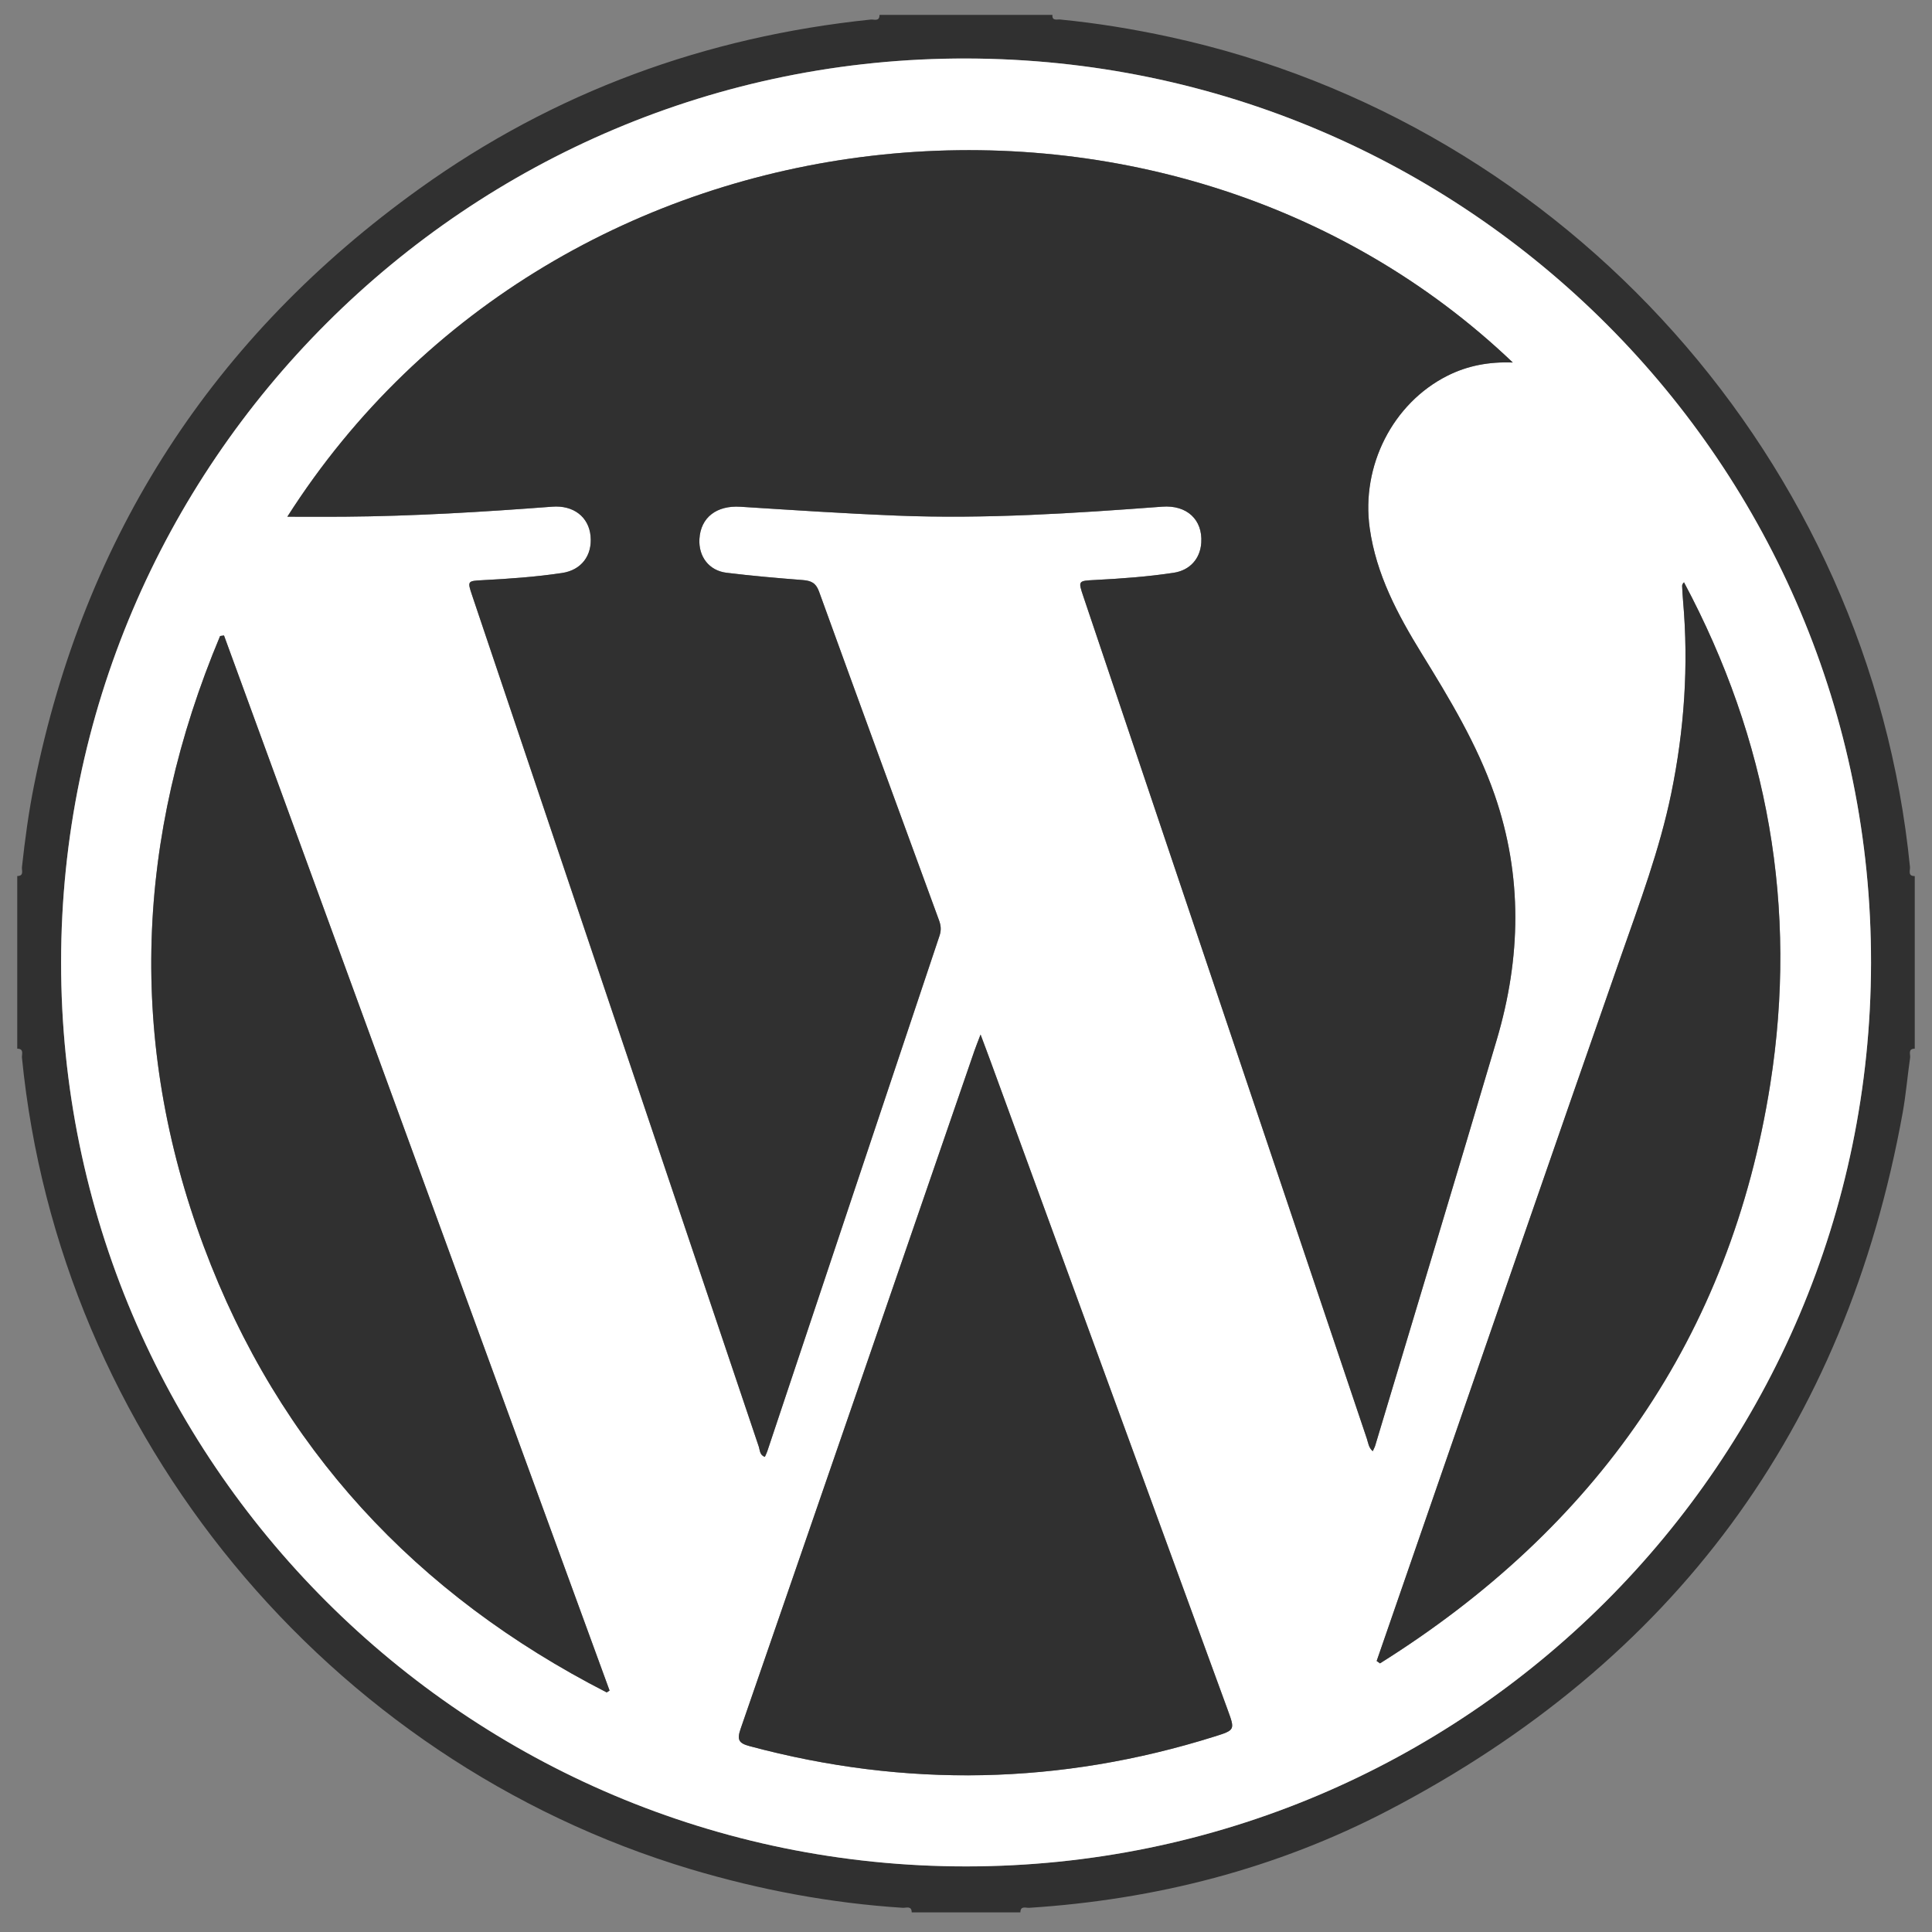
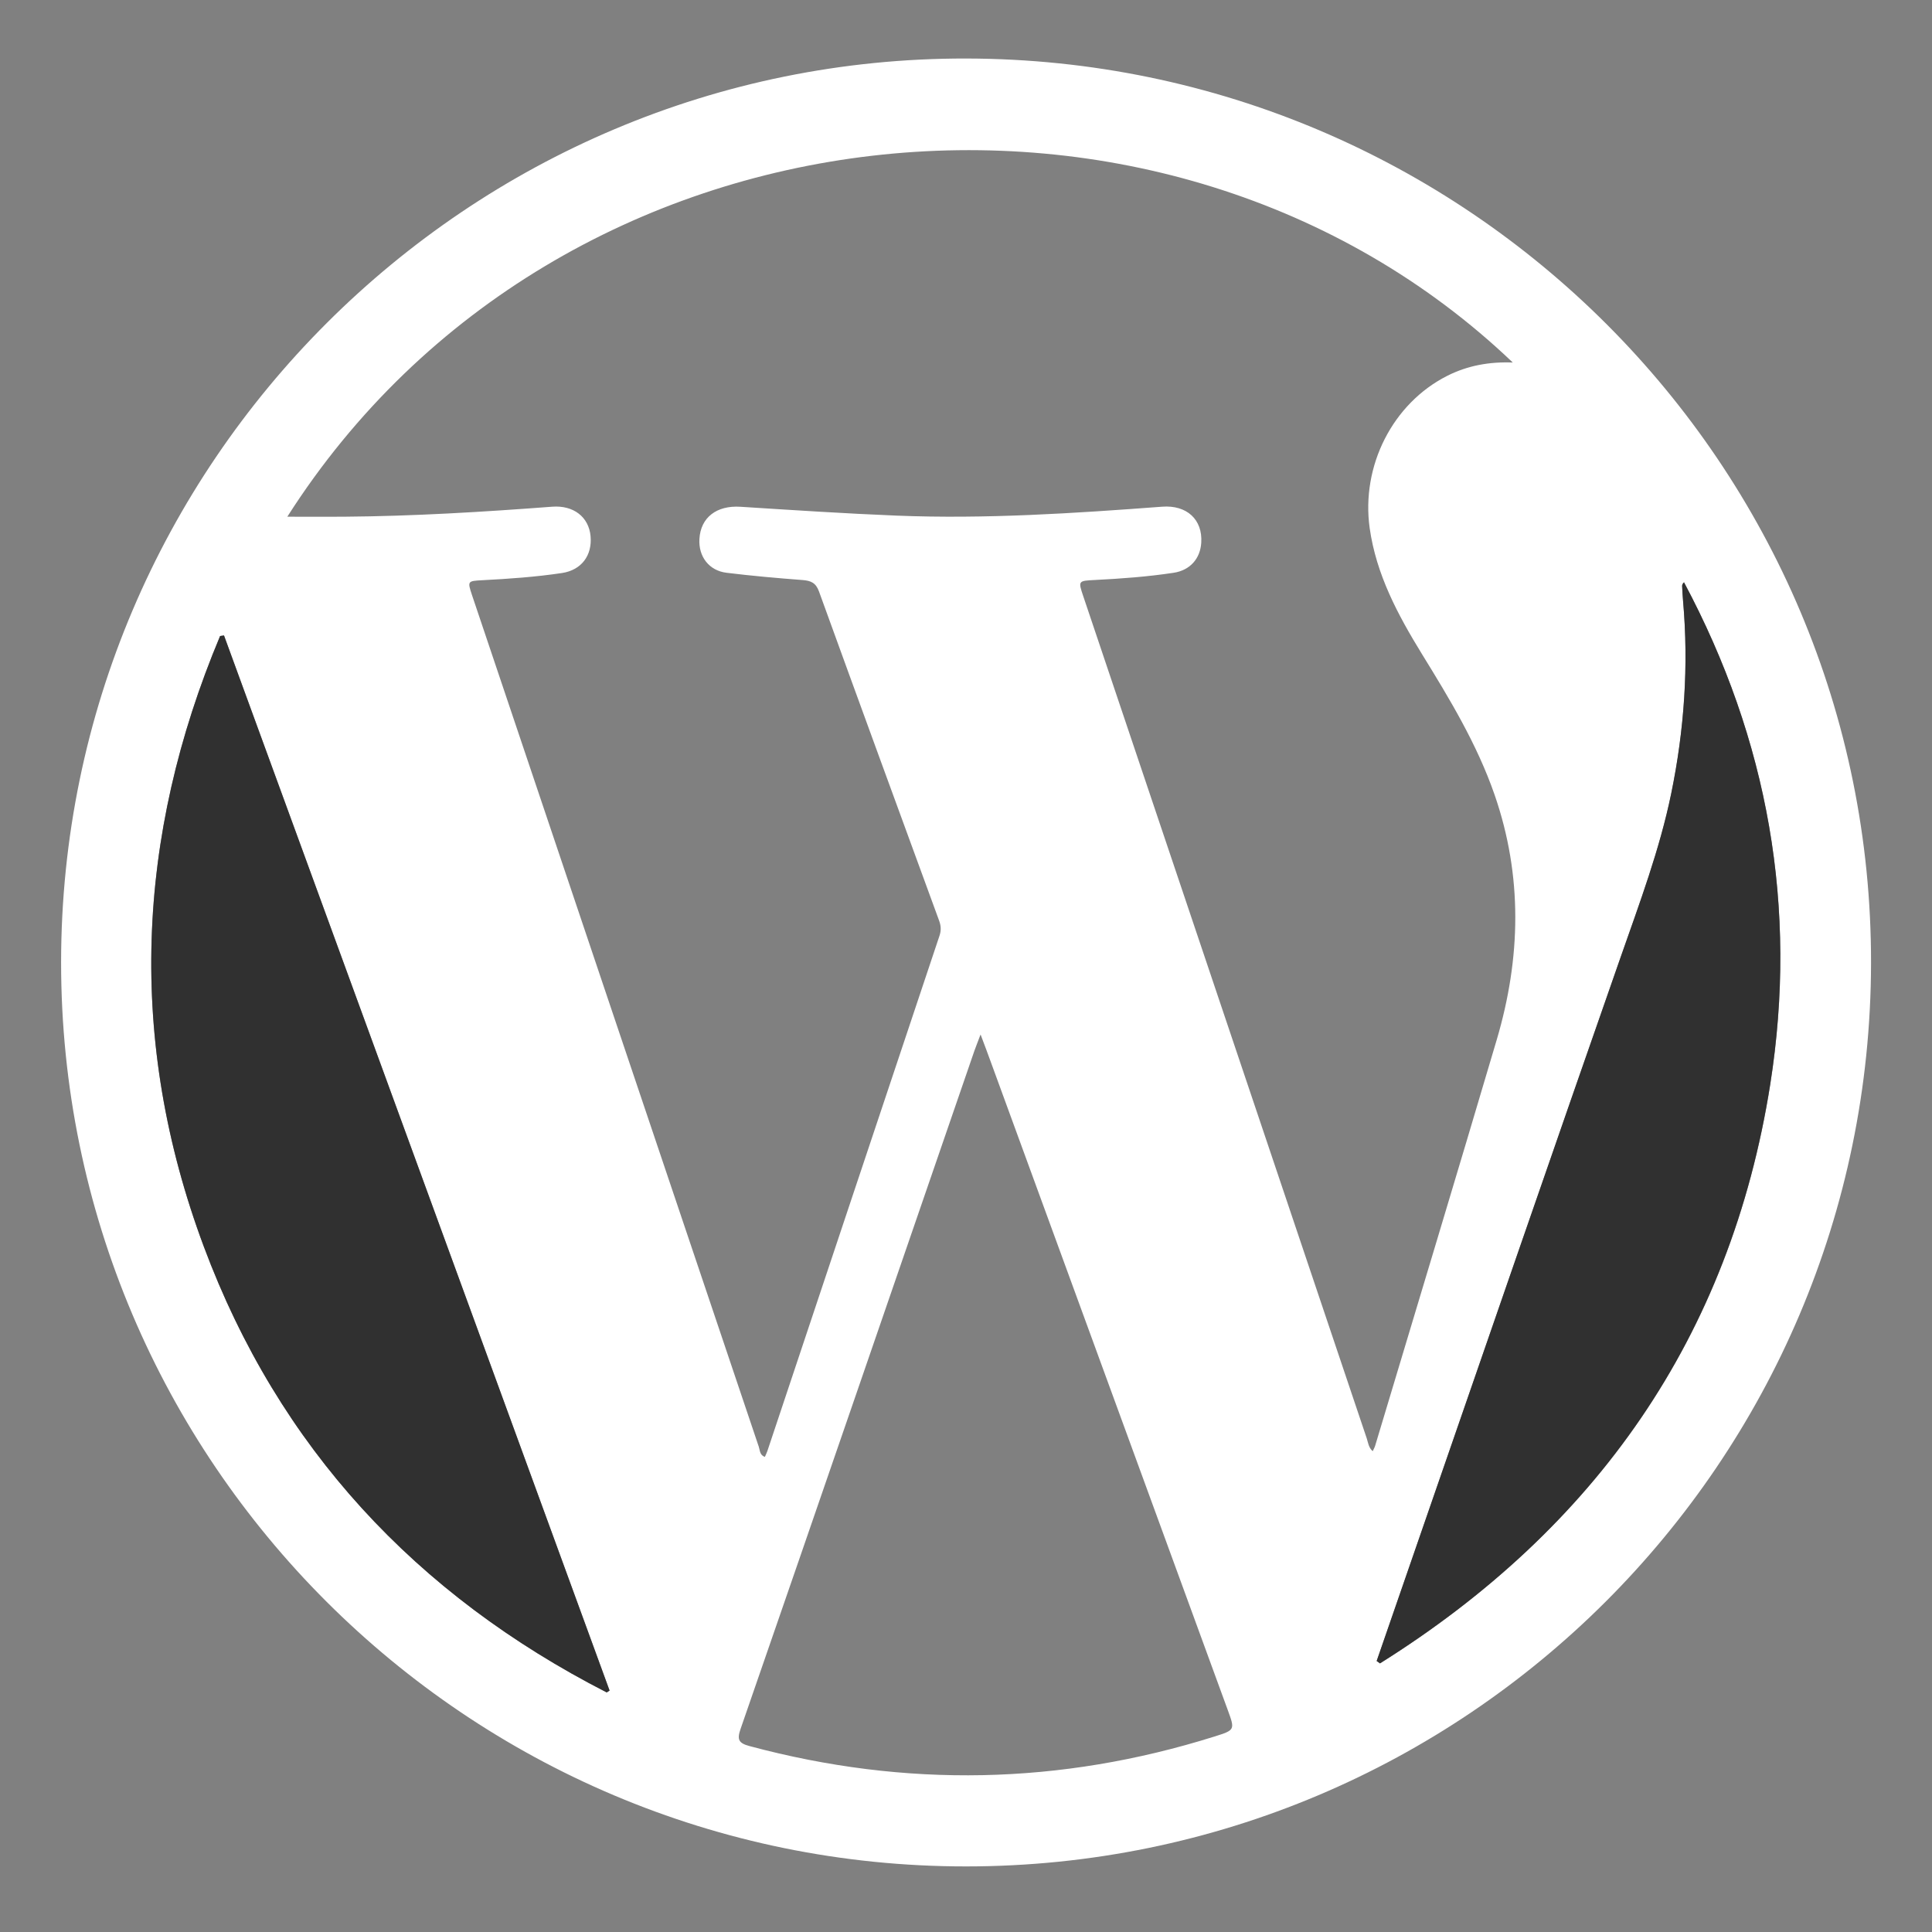
<svg xmlns="http://www.w3.org/2000/svg" fill="none" viewBox="0 0 56 56" height="56" width="56">
  <rect x="0" y="0" width="56" height="56" fill="#808080" stroke="none" />
  <g id="Group 1163">
-     <path fill="#303030" d="M55.5 25.392V30.397C55.295 30.397 55.379 30.564 55.366 30.657C55.289 31.187 55.245 31.722 55.151 32.248C53.494 41.422 48.503 48.163 40.249 52.471C36.998 54.167 33.496 55.063 29.831 55.299C29.739 55.306 29.578 55.23 29.576 55.431H26.426C26.426 55.23 26.263 55.304 26.171 55.299C24.079 55.164 22.035 54.781 20.027 54.182C9.474 51.023 1.713 41.608 0.636 30.652C0.628 30.56 0.703 30.397 0.5 30.397V25.392C0.703 25.392 0.626 25.229 0.636 25.137C0.724 24.332 0.831 23.53 0.992 22.736C2.447 15.515 6.186 9.753 12.162 5.466C16.067 2.664 20.452 1.064 25.238 0.567C25.33 0.556 25.495 0.636 25.493 0.431H30.505C30.49 0.617 30.645 0.556 30.725 0.565C31.794 0.669 32.852 0.843 33.9 1.07C45.436 3.569 54.197 13.393 55.362 25.134C55.37 25.227 55.291 25.394 55.496 25.394L55.5 25.392ZM28.005 54.098C42.472 54.094 54.207 42.382 54.232 27.919C54.258 13.47 42.518 1.726 28.016 1.695C13.563 1.664 1.776 13.428 1.77 27.89C1.763 42.35 13.528 54.1 28.005 54.098Z" id="Vector" />
-     <path fill="white" d="M28.006 54.099C13.529 54.103 1.766 42.351 1.771 27.891C1.777 13.429 13.564 1.664 28.017 1.696C42.519 1.727 54.258 13.471 54.233 27.92C54.208 42.382 42.473 54.094 28.006 54.099ZM8.33 14.977C8.918 14.977 9.441 14.981 9.966 14.977C11.985 14.962 13.997 14.839 16.007 14.687C16.622 14.641 17.068 14.983 17.118 15.543C17.168 16.099 16.855 16.523 16.292 16.609C15.524 16.724 14.75 16.778 13.976 16.818C13.55 16.841 13.547 16.845 13.683 17.254C16.453 25.482 19.22 33.709 21.994 41.935C22.028 42.037 22.019 42.177 22.17 42.229C22.195 42.171 22.222 42.119 22.241 42.064C23.904 37.084 25.565 32.103 27.232 27.122C27.286 26.961 27.274 26.827 27.217 26.675C26.054 23.499 24.891 20.323 23.739 17.144C23.649 16.893 23.504 16.832 23.266 16.813C22.53 16.757 21.791 16.692 21.059 16.602C20.551 16.54 20.243 16.132 20.273 15.623C20.308 14.996 20.775 14.645 21.461 14.689C22.973 14.785 24.485 14.885 25.998 14.946C28.567 15.048 31.127 14.879 33.685 14.687C34.399 14.632 34.863 15.059 34.819 15.731C34.79 16.191 34.497 16.529 34.02 16.602C33.265 16.717 32.503 16.772 31.74 16.811C31.248 16.836 31.248 16.834 31.401 17.288C34.139 25.425 36.877 33.561 39.618 41.699C39.657 41.82 39.668 41.958 39.789 42.064C39.814 42.006 39.844 41.958 39.86 41.904C41.038 37.98 42.224 34.06 43.385 30.133C44.084 27.765 44.138 25.392 43.32 23.033C42.812 21.569 42.017 20.257 41.209 18.947C40.515 17.816 39.892 16.655 39.701 15.309C39.448 13.508 40.364 11.691 41.956 10.89C42.538 10.598 43.163 10.481 43.849 10.508C33.8 0.92 16.204 2.625 8.328 14.977H8.33ZM28.422 29.986C28.337 30.214 28.286 30.333 28.244 30.456C25.987 37.008 23.735 43.562 21.467 50.11C21.358 50.423 21.406 50.526 21.729 50.612C26.249 51.825 30.738 51.736 35.202 50.334C35.8 50.146 35.798 50.142 35.587 49.565C33.296 43.301 31.008 37.04 28.717 30.776C28.634 30.544 28.546 30.314 28.422 29.984V29.986ZM17.585 49.055C17.612 49.036 17.641 49.02 17.668 49.001C13.943 38.807 10.217 28.612 6.492 18.418C6.454 18.424 6.416 18.43 6.379 18.435C3.933 24.264 3.689 30.185 5.906 36.129C8.081 41.962 12.06 46.224 17.582 49.053L17.585 49.055ZM39.904 48.146C39.936 48.169 39.969 48.192 40.001 48.215C46.249 44.296 50.156 38.765 51.313 31.428C52.118 26.317 51.252 21.452 48.813 16.88C48.767 16.922 48.757 16.956 48.759 16.991C48.765 17.133 48.773 17.277 48.786 17.419C48.951 19.296 48.822 21.155 48.443 23C48.108 24.627 47.527 26.175 46.979 27.738C45.065 33.21 43.176 38.692 41.279 44.172C40.82 45.497 40.362 46.824 39.904 48.148V48.146Z" id="Vector_2" />
-     <path fill="#303030" d="M8.329 14.977C16.204 2.625 33.801 0.92 43.85 10.508C43.164 10.48 42.538 10.598 41.957 10.89C40.365 11.69 39.449 13.51 39.702 15.309C39.89 16.654 40.514 17.816 41.21 18.946C42.017 20.256 42.812 21.57 43.321 23.033C44.139 25.394 44.086 27.765 43.386 30.132C42.225 34.06 41.036 37.979 39.861 41.903C39.844 41.957 39.815 42.005 39.79 42.064C39.668 41.959 39.66 41.819 39.618 41.698C36.878 33.563 34.14 25.425 31.401 17.287C31.249 16.834 31.249 16.836 31.74 16.811C32.504 16.771 33.265 16.717 34.02 16.602C34.497 16.529 34.79 16.188 34.82 15.731C34.864 15.058 34.397 14.632 33.686 14.686C31.128 14.878 28.567 15.048 25.998 14.945C24.484 14.885 22.971 14.784 21.461 14.688C20.775 14.644 20.309 14.995 20.273 15.622C20.244 16.132 20.551 16.541 21.06 16.602C21.794 16.692 22.53 16.755 23.267 16.813C23.505 16.832 23.647 16.89 23.739 17.143C24.89 20.323 26.055 23.499 27.218 26.674C27.274 26.827 27.287 26.961 27.233 27.122C25.565 32.102 23.904 37.083 22.241 42.064C22.223 42.12 22.195 42.173 22.17 42.229C22.02 42.177 22.028 42.037 21.995 41.934C19.223 33.709 16.453 25.481 13.684 17.254C13.546 16.844 13.55 16.838 13.977 16.817C14.751 16.777 15.525 16.723 16.292 16.608C16.855 16.525 17.169 16.099 17.119 15.543C17.069 14.983 16.623 14.638 16.008 14.686C13.998 14.839 11.985 14.962 9.967 14.977C9.442 14.981 8.919 14.977 8.331 14.977H8.329Z" id="Vector_3" />
-     <path fill="#303030" d="M28.422 29.986C28.546 30.316 28.633 30.546 28.717 30.777C31.008 37.041 33.296 43.303 35.587 49.566C35.798 50.143 35.8 50.147 35.202 50.335C30.738 51.737 26.247 51.825 21.728 50.613C21.406 50.527 21.36 50.425 21.467 50.111C23.732 43.562 25.987 37.01 28.244 30.458C28.286 30.334 28.336 30.215 28.422 29.988V29.986Z" id="Vector_4" />
+     <path fill="white" d="M28.006 54.099C13.529 54.103 1.766 42.351 1.771 27.891C1.777 13.429 13.564 1.664 28.017 1.696C42.519 1.727 54.258 13.471 54.233 27.92C54.208 42.382 42.473 54.094 28.006 54.099ZM8.33 14.977C8.918 14.977 9.441 14.981 9.966 14.977C11.985 14.962 13.997 14.839 16.007 14.687C16.622 14.641 17.068 14.983 17.118 15.543C17.168 16.099 16.855 16.523 16.292 16.609C15.524 16.724 14.75 16.778 13.976 16.818C13.55 16.841 13.547 16.845 13.683 17.254C16.453 25.482 19.22 33.709 21.994 41.935C22.028 42.037 22.019 42.177 22.17 42.229C22.195 42.171 22.222 42.119 22.241 42.064C23.904 37.084 25.565 32.103 27.232 27.122C27.286 26.961 27.274 26.827 27.217 26.675C26.054 23.499 24.891 20.323 23.739 17.144C23.649 16.893 23.504 16.832 23.266 16.813C22.53 16.757 21.791 16.692 21.059 16.602C20.551 16.54 20.243 16.132 20.273 15.623C20.308 14.996 20.775 14.645 21.461 14.689C22.973 14.785 24.485 14.885 25.998 14.946C28.567 15.048 31.127 14.879 33.685 14.687C34.399 14.632 34.863 15.059 34.819 15.731C34.79 16.191 34.497 16.529 34.02 16.602C33.265 16.717 32.503 16.772 31.74 16.811C31.248 16.836 31.248 16.834 31.401 17.288C34.139 25.425 36.877 33.561 39.618 41.699C39.657 41.82 39.668 41.958 39.789 42.064C39.814 42.006 39.844 41.958 39.86 41.904C41.038 37.98 42.224 34.06 43.385 30.133C44.084 27.765 44.138 25.392 43.32 23.033C42.812 21.569 42.017 20.257 41.209 18.947C40.515 17.816 39.892 16.655 39.701 15.309C39.448 13.508 40.364 11.691 41.956 10.89C42.538 10.598 43.163 10.481 43.849 10.508C33.8 0.92 16.204 2.625 8.328 14.977H8.33ZM28.422 29.986C28.337 30.214 28.286 30.333 28.244 30.456C25.987 37.008 23.735 43.562 21.467 50.11C21.358 50.423 21.406 50.526 21.729 50.612C26.249 51.825 30.738 51.736 35.202 50.334C35.8 50.146 35.798 50.142 35.587 49.565C33.296 43.301 31.008 37.04 28.717 30.776C28.634 30.544 28.546 30.314 28.422 29.984V29.986ZM17.585 49.055C17.612 49.036 17.641 49.02 17.668 49.001C13.943 38.807 10.217 28.612 6.492 18.418C6.454 18.424 6.416 18.43 6.379 18.435C3.933 24.264 3.689 30.185 5.906 36.129C8.081 41.962 12.06 46.224 17.582 49.053L17.585 49.055ZM39.904 48.146C39.936 48.169 39.969 48.192 40.001 48.215C46.249 44.296 50.156 38.765 51.313 31.428C52.118 26.317 51.252 21.452 48.813 16.88C48.767 16.922 48.757 16.956 48.759 16.991C48.765 17.133 48.773 17.277 48.786 17.419C48.951 19.296 48.822 21.155 48.443 23C48.108 24.627 47.527 26.175 46.979 27.738C45.065 33.21 43.176 38.692 41.279 44.172C40.82 45.497 40.362 46.824 39.904 48.148Z" id="Vector_2" />
    <path fill="#303030" d="M17.584 49.055C12.061 46.226 8.083 41.964 5.907 36.13C3.69 30.184 3.935 24.266 6.38 18.436C6.418 18.43 6.455 18.424 6.493 18.42C10.218 28.613 13.944 38.809 17.669 49.002C17.642 49.021 17.613 49.038 17.586 49.057L17.584 49.055Z" id="Vector_5" />
    <path fill="#303030" d="M39.902 48.146C40.361 46.822 40.819 45.495 41.277 44.17C43.174 38.692 45.063 33.21 46.977 27.736C47.523 26.173 48.106 24.625 48.441 22.998C48.82 21.153 48.949 19.296 48.784 17.417C48.772 17.275 48.763 17.131 48.757 16.989C48.757 16.956 48.767 16.92 48.811 16.878C51.25 21.447 52.116 26.315 51.311 31.426C50.154 38.763 46.249 44.296 39.999 48.213C39.967 48.19 39.934 48.167 39.902 48.144V48.146Z" id="Vector_6" />
  </g>
</svg>